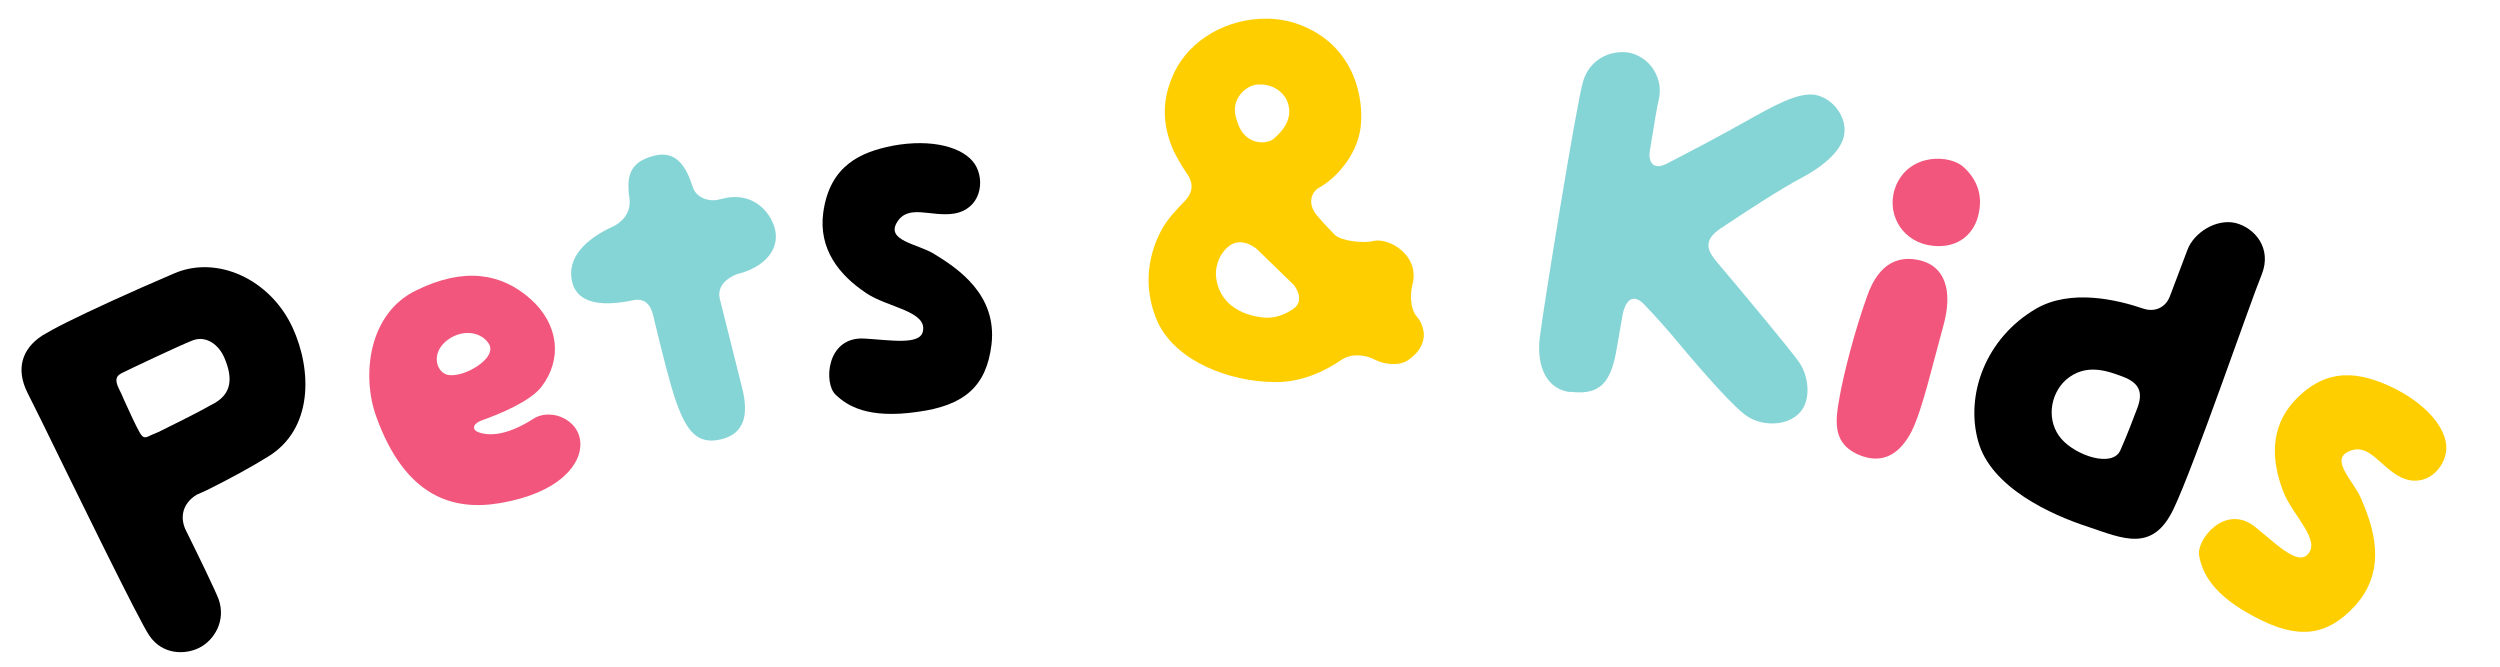
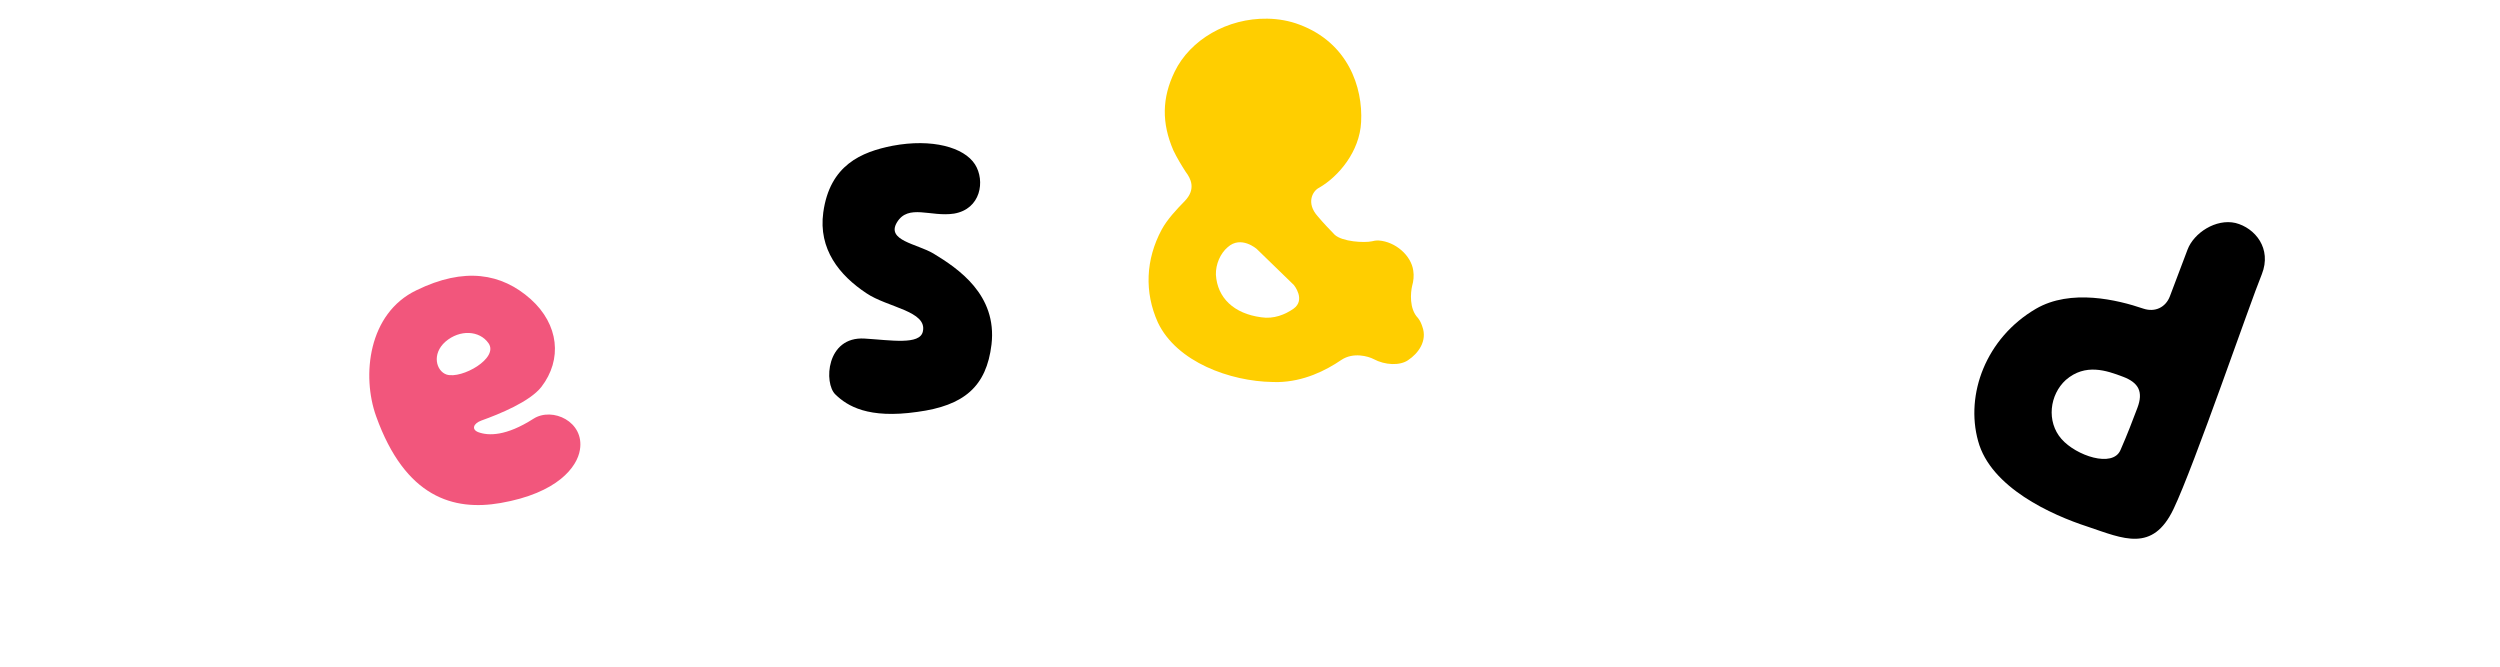
<svg xmlns="http://www.w3.org/2000/svg" id="_レイヤー_2" width="330" height="88" viewBox="0 0 330 88">
  <defs>
    <style>.cls-1,.cls-2,.cls-3,.cls-4{stroke-width:0px;}.cls-2{fill:#85d4d6;}.cls-3{fill:#f2567c;}.cls-4{fill:#ffce00;}</style>
  </defs>
-   <path class="cls-1" d="M38.599,43.194c2.62,5.666,2.741,13.448-3.223,17.087-2.256,1.392-4.941,2.863-7.949,4.36-.537.268-.994.428-1.478.668-2.095,1.312-2.125,3.27-1.403,4.72,1.632,3.276,3.824,7.815,4.306,9.05,1.015,2.846-.573,5.446-2.561,6.436-1.934.963-4.858.877-6.545-1.567-1.258-1.719-10.028-19.739-14.254-28.359-.936-1.88-1.631-3.276-1.872-3.76-1.523-3.062-.795-5.771,1.999-7.563.617-.375,1.719-.99,3.223-1.739,3.223-1.604,8.352-3.957,14.098-6.416,5.666-2.486,12.691.719,15.659,7.083ZM20.06,57.384l.832-.347c.698-.348,1.772-.882,2.847-1.417,2.148-1.07,3.733-1.926,4.674-2.46,2.015-1.204,2.42-3.082,1.217-5.901-.722-1.719-2.383-3.036-4.235-2.315-2.067.829-8.298,3.796-9.318,4.305-.698.348-.994.83-.379,2.065.134.269.454.913.748,1.638.642,1.423,1.551,3.383,2.006,4.162.481.833.75.699,1.609.271Z" />
  <path class="cls-3" d="M54.962,38.318c6.344-3.105,11.241-2.249,15.076,1.155,3.759,3.369,4.205,7.989,1.422,11.602-1.53,1.952-5.536,3.581-7.908,4.432-1.072.385-1.358,1.188-.401,1.546,1.321.482,3.638.543,7.267-1.779,2.488-1.594,6.765.377,6.129,4.111-.348,2.229-2.926,5.704-10.487,7.015-6.182,1.071-12.561-.72-16.411-11.45-1.926-5.365-1.05-13.584,5.314-16.632ZM58.798,45.101c-1.842,1.617-1.221,3.88.156,4.342,2.007.619,6.935-2.169,5.523-4.149-1.178-1.681-3.781-1.831-5.68-.193Z" />
-   <path class="cls-2" d="M102.316,30.343c.569,2.517-1.306,4.905-4.914,5.81-.407.102-2.88,1.094-2.398,3.262,1.256,5.005,2.555,10.185,2.964,11.814.847,3.375.383,5.966-2.701,6.74-3.143.788-4.57-.957-5.956-4.754-.831-2.328-1.999-6.983-3.065-11.479-.219-.873-.7-2.546-2.752-2.093-3.229.687-7.159.806-7.962-2.395-.832-3.317,2.004-5.823,5.394-7.354.887-.408,2.443-1.603,2.165-3.698-.497-3.216.258-4.89,3.284-5.649,2.91-.73,4.207,1.481,5.038,4.056.452,1.557,2.17,1.992,3.232,1.787.698-.175,1.353-.278,1.586-.336,3.783-.454,5.691,2.469,6.086,4.288Z" />
  <path class="cls-1" d="M117.826,19.24c5.192-.976,9.438.196,10.877,2.464,1.362,2.159.779,5.89-2.771,6.493-3.084.472-6.029-1.324-7.532,1.152-1.453,2.407,2.616,2.817,4.818,4.119,3.277,1.987,8.42,5.45,7.661,12-.666,5.565-3.62,8.08-9.807,8.905-6.474.929-9.223-.775-10.791-2.295-1.559-1.461-1.238-7.701,3.848-7.387,3.431.204,7.298.887,7.688-.932.618-2.705-4.673-3.17-7.449-5.052-3.578-2.366-6.354-5.827-5.696-10.662.863-6.262,5.029-7.992,9.154-8.805Z" />
-   <path class="cls-4" d="M185.879,47.534c-1.092.763-3.071.67-4.558-.134-.715-.372-2.686-.944-4.263.111-2.063,1.407-4.967,2.86-8.389,2.924-.24-.004-.479-.008-.72-.012-5.52-.089-12.619-2.605-15.114-7.866-1.796-3.99-1.605-8.307.498-12.234.742-1.368,1.964-2.668,3.062-3.791,1.526-1.596.769-2.988.123-3.839-.586-.909-1.17-1.879-1.635-2.847-1.562-3.626-1.508-6.925.169-10.378,2.049-4.228,6.955-7.088,12.234-7.003,1.5.024,2.937.288,4.248.789,6.382,2.384,8.388,8.237,8.133,12.854-.184,3.897-2.997,7.212-5.541,8.671-.847.406-1.773,2.012-.182,3.777.766.913,1.532,1.705,2.241,2.437,1.005.916,3.883,1.083,4.906.859.241-.056.482-.112.782-.107l.12.002c2.218.156,4.288,1.99,4.556,3.975.109.662.038,1.381-.153,2.038-.193.837-.408,2.994.772,4.213.294.365.467.788.581,1.149.689,1.872-.537,3.532-1.872,4.41ZM162.058,32.626c-.974.825-1.597,2.254-1.559,3.635.19,3.063,2.377,5.139,5.97,5.618,1.676.267,3.187-.369,4.278-1.131,1.64-1.173.051-3.12.051-3.12l-4.903-4.76s-2.07-1.833-3.837-.242ZM168.05,18.381c1.703-1.413,2.387-2.902,2.052-4.407-.334-1.625-1.875-2.791-3.615-2.819-.359-.006-.72-.012-1.021.103-.663.169-1.572.755-2.068,1.707-.433.773-.507,1.672-.223,2.637.229.724.457,1.448.928,1.995,1.354,1.642,3.341,1.254,3.948.784Z" />
-   <path class="cls-2" d="M237.727,54.278c-1.016,1.285-2.944,1.862-4.895,1.521-1.005-.175-1.968-.587-2.762-1.274-2.451-2.011-7.289-7.79-9.254-10.143-.958-1.142-2.386-2.731-3.775-4.192-1.859-1.908-2.665.266-2.851,1.33-.465,2.66-.806,4.61-.908,5.202-.737,3.525-1.926,5.45-5.81,5.016-.177-.031-.306.007-.424-.013-3.429-.599-4.199-4.205-3.781-7.299.4-3.341,4.782-30.532,5.694-33.662.891-3.012,3.652-4.174,6.026-3.82,1.241.217,2.498,1.045,3.219,2.146.526.823,1.147,2.149.779,3.912-.203.817-.668,3.477-1.218,6.975-.165.946.137,2.704,2.276,1.615,3.149-1.643,5.694-2.964,7.518-3.986.604-.321,1.139-.593,1.684-.924l.674-.37c4.319-2.413,7.431-4.185,9.735-3.782,2.354.472,4.17,2.981,3.777,5.228-.271,1.901-2.339,3.977-5.627,5.717-2.545,1.322-7.492,4.539-10.665,6.665-2.617,1.736-1.534,3.204-.479,4.484,3.637,4.29,10.028,11.983,10.848,13.223,1.355,2.003,1.451,4.943.217,6.433Z" />
-   <path class="cls-3" d="M246.464,39.088c1.559-4.486,4.321-5.462,7.211-4.659,2.833.788,4.213,3.663,2.848,8.576-1.415,5.087-2.749,11.006-4.179,13.909-1.488,2.887-3.637,4.345-6.637,3.262-3.95-1.472-3.445-4.632-2.882-7.776.562-3.144,2.006-8.784,3.639-13.312ZM250.267,24.514c1.848-4.406,7.24-4.09,8.958-2.429,2.033,1.873,2.526,4.128,1.852,6.556-.675,2.428-2.91,4.422-6.633,3.698-3.706-.781-5.529-4.526-4.177-7.825Z" />
+   <path class="cls-4" d="M185.879,47.534c-1.092.763-3.071.67-4.558-.134-.715-.372-2.686-.944-4.263.111-2.063,1.407-4.967,2.86-8.389,2.924-.24-.004-.479-.008-.72-.012-5.52-.089-12.619-2.605-15.114-7.866-1.796-3.99-1.605-8.307.498-12.234.742-1.368,1.964-2.668,3.062-3.791,1.526-1.596.769-2.988.123-3.839-.586-.909-1.17-1.879-1.635-2.847-1.562-3.626-1.508-6.925.169-10.378,2.049-4.228,6.955-7.088,12.234-7.003,1.5.024,2.937.288,4.248.789,6.382,2.384,8.388,8.237,8.133,12.854-.184,3.897-2.997,7.212-5.541,8.671-.847.406-1.773,2.012-.182,3.777.766.913,1.532,1.705,2.241,2.437,1.005.916,3.883,1.083,4.906.859.241-.056.482-.112.782-.107l.12.002c2.218.156,4.288,1.99,4.556,3.975.109.662.038,1.381-.153,2.038-.193.837-.408,2.994.772,4.213.294.365.467.788.581,1.149.689,1.872-.537,3.532-1.872,4.41ZM162.058,32.626c-.974.825-1.597,2.254-1.559,3.635.19,3.063,2.377,5.139,5.97,5.618,1.676.267,3.187-.369,4.278-1.131,1.64-1.173.051-3.12.051-3.12l-4.903-4.76s-2.07-1.833-3.837-.242ZM168.05,18.381Z" />
  <path class="cls-1" d="M275.566,69.518c-4.743-1.537-12.802-5.163-14.456-11.305-1.71-6.164,1.036-13.593,7.627-17.451,4.606-2.684,10.775-1.185,14.186-.023,1.536.517,2.949-.167,3.501-1.626.786-2.076,1.847-4.882,2.335-6.173.828-2.188,3.733-4.104,6.33-3.507,2.575.653,4.822,3.363,3.472,6.765-1.577,3.83-8.927,25.298-11.66,31-2.755,5.758-6.612,3.914-11.334,2.321ZM280.229,49.727c-2.133-.807-4.96-1.812-7.536.421-2.147,1.946-2.593,5.499-.577,7.8,1.926,2.204,6.76,3.839,7.784,1.468.919-2.09,1.598-3.886,2.234-5.569.807-2.133.171-3.335-1.905-4.121Z" />
-   <path class="cls-4" d="M315.482,50.99c4.796,2.217,7.574,5.635,7.431,8.317-.144,2.549-2.782,5.25-6.023,3.682-2.786-1.405-4.144-4.576-6.804-3.432-2.58,1.118.496,3.812,1.534,6.15,1.518,3.521,3.697,9.324-.721,14.219-3.771,4.146-7.637,4.481-13.153,1.563-5.812-2.999-7.063-5.982-7.458-8.13-.422-2.095,3.459-6.991,7.419-3.784,2.676,2.156,5.43,4.957,6.803,3.7,2.073-1.844-1.967-5.293-3.137-8.437-1.542-4.003-1.795-8.432,1.545-11.989,4.337-4.6,8.734-3.592,12.564-1.861Z" />
</svg>